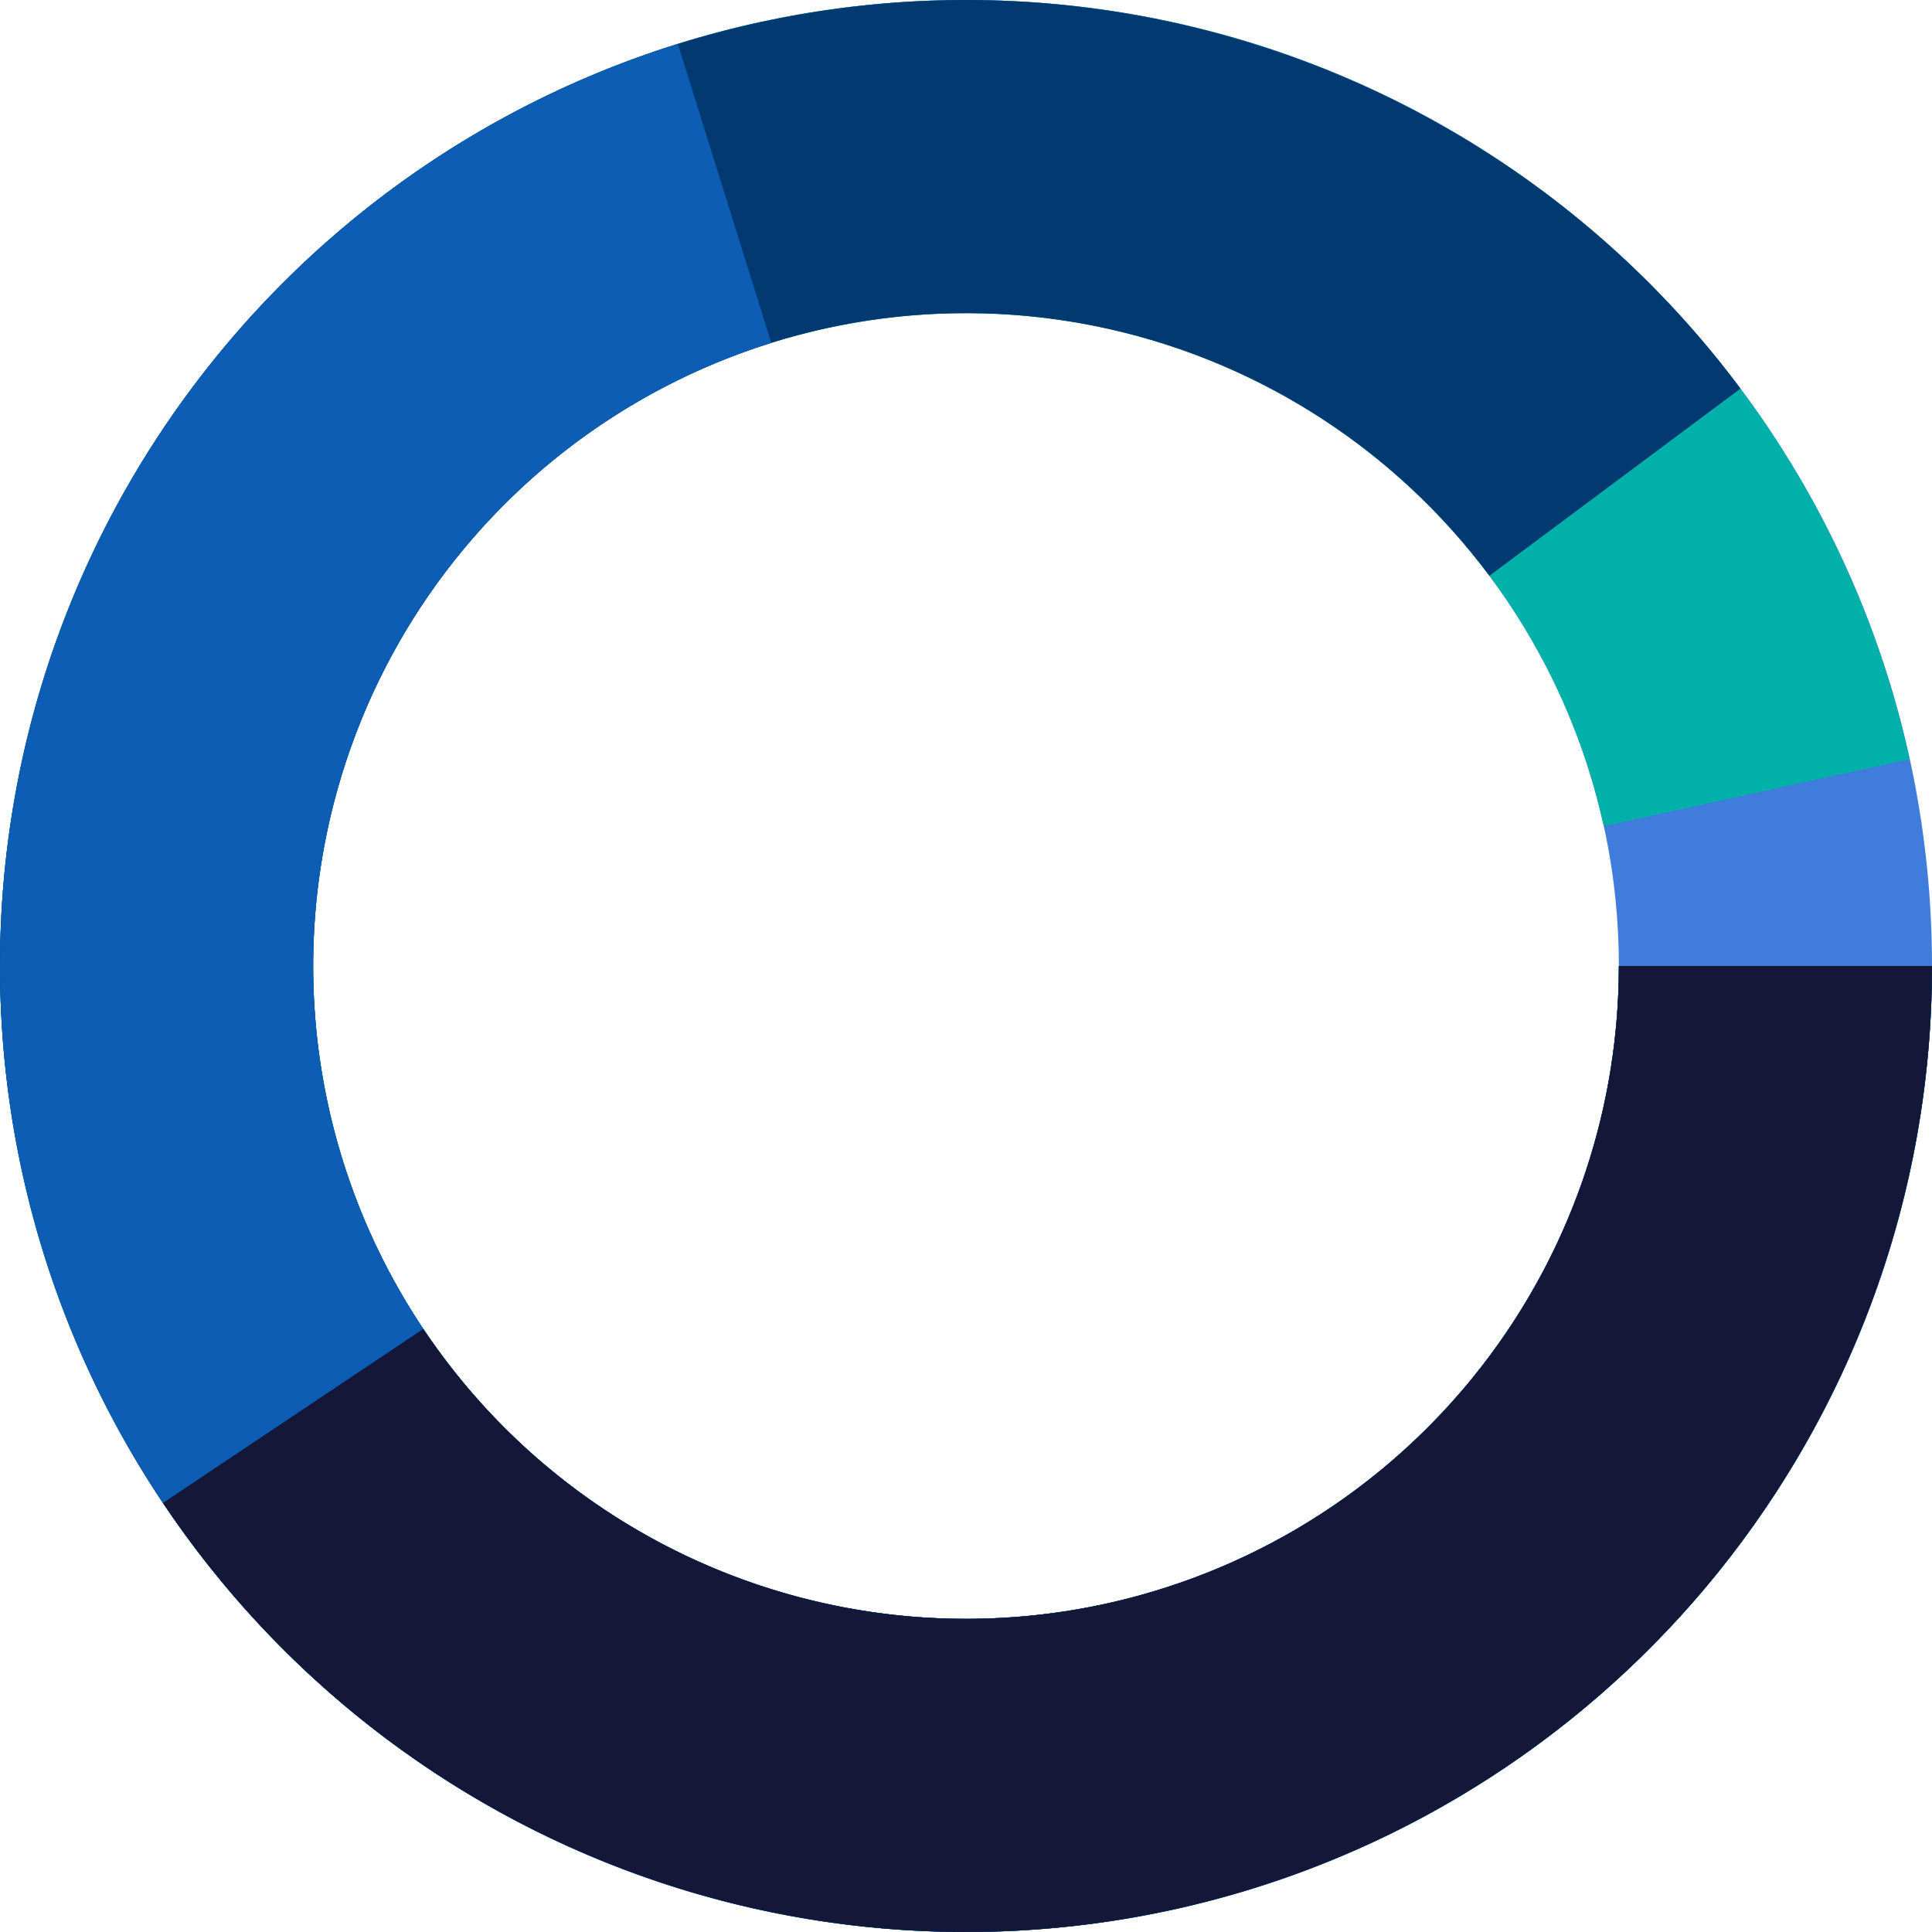
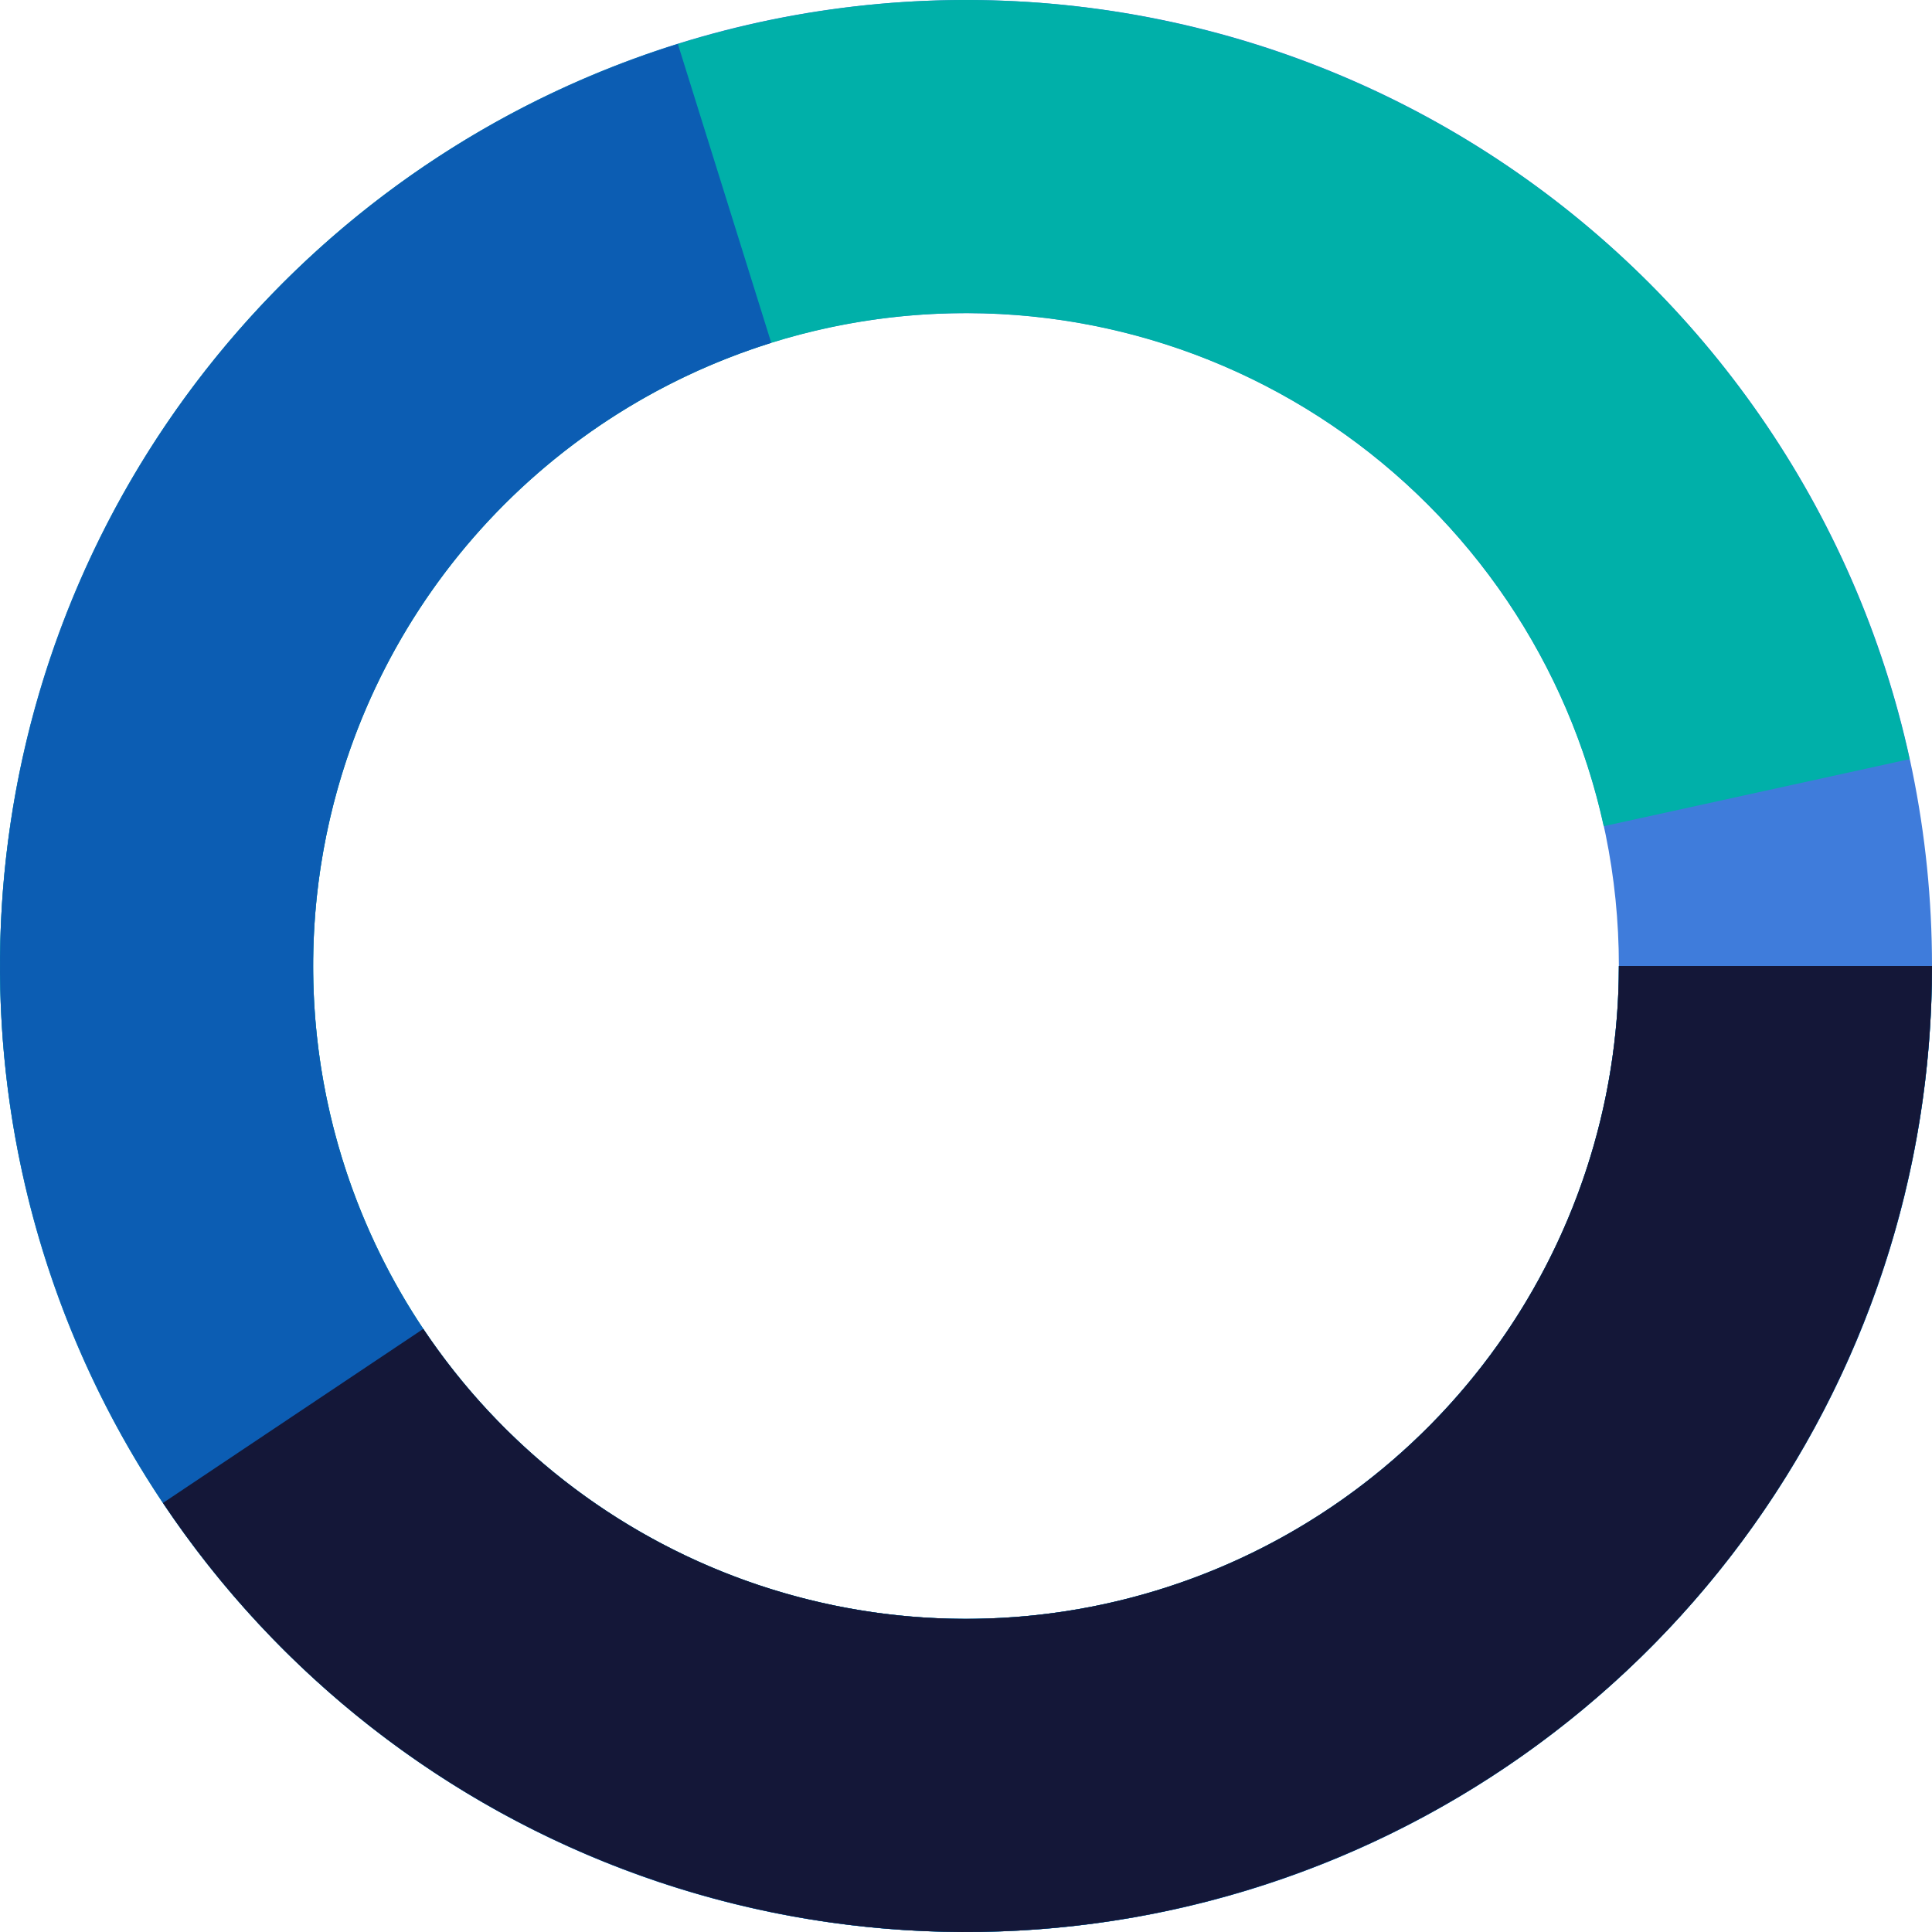
<svg xmlns="http://www.w3.org/2000/svg" width="284" height="284" viewBox="0 0 284 284" fill="none">
  <path d="M284 142C284 220.424 220.424 284 142 284C63.576 284 0 220.424 0 142C0 63.576 63.576 0 142 0C220.424 0 284 63.576 284 142ZM46.029 142C46.029 195.003 88.997 237.971 142 237.971C195.003 237.971 237.971 195.003 237.971 142C237.971 88.997 195.003 46.029 142 46.029C88.997 46.029 46.029 88.997 46.029 142Z" fill="#3F7CDB" />
  <path d="M284 142C284 178.335 270.071 213.288 245.081 239.664C220.091 266.041 185.94 281.834 149.658 283.793C113.376 285.753 77.723 273.73 50.037 250.198C22.351 226.667 4.739 193.417 0.826 157.294C-3.087 121.17 6.996 84.92 29 56.006C51.004 27.091 83.255 7.712 119.115 1.856C154.975 -4 191.716 4.114 221.775 24.527C251.834 44.94 272.925 76.099 280.706 111.591L235.744 121.448C230.485 97.461 216.231 76.402 195.916 62.606C175.6 48.81 150.769 43.326 126.533 47.284C102.297 51.242 80.501 64.339 65.629 83.881C50.758 103.423 43.943 127.922 46.588 152.336C49.233 176.75 61.136 199.222 79.847 215.126C98.558 231.029 122.654 239.155 147.176 237.831C171.697 236.507 194.778 225.833 211.667 208.006C228.557 190.18 237.971 166.557 237.971 142H284Z" fill="#00B0A9" />
-   <path d="M284 142C284 175.735 271.989 208.369 250.12 234.055C228.25 259.741 197.949 276.803 164.646 282.183C131.342 287.563 97.211 280.91 68.366 263.417C39.52 245.923 17.845 218.731 7.223 186.712C-3.399 154.693 -2.275 119.937 10.394 88.671C23.064 57.405 46.451 31.671 76.366 16.078C106.282 0.486 140.772 -3.947 173.658 3.574C206.544 11.095 235.679 30.079 255.843 57.125L218.941 84.637C205.313 66.358 185.622 53.528 163.396 48.445C141.17 43.362 117.86 46.358 97.642 56.896C77.423 67.434 61.617 84.827 53.054 105.958C44.492 127.089 43.732 150.578 50.911 172.219C58.09 193.859 72.739 212.236 92.234 224.059C111.729 235.882 134.797 240.378 157.305 236.742C179.813 233.106 200.292 221.575 215.073 204.215C229.853 186.855 237.971 164.8 237.971 142H284Z" fill="#033971" />
  <path d="M284 142C284 168.256 276.72 193.998 262.97 216.365C249.22 238.733 229.538 256.85 206.11 268.704C182.682 280.558 156.427 285.685 130.261 283.514C104.095 281.343 79.043 271.961 57.889 256.408C36.734 240.856 20.306 219.743 10.43 195.416C0.553 171.088 -2.385 144.499 1.941 118.602C6.267 92.705 17.689 68.514 34.937 48.718C52.185 28.922 74.584 14.296 99.644 6.464L113.374 50.398C96.437 55.691 81.299 65.576 69.641 78.956C57.985 92.335 50.265 108.684 47.341 126.186C44.417 143.689 46.403 161.659 53.078 178.101C59.753 194.543 70.856 208.812 85.153 219.323C99.45 229.834 116.382 236.175 134.066 237.642C151.75 239.109 169.495 235.644 185.329 227.633C201.162 219.621 214.465 207.377 223.758 192.26C233.051 177.143 237.971 159.745 237.971 142H284Z" fill="#0C5DB3" />
  <path d="M284 142C284 172.46 274.205 202.113 256.062 226.58C237.919 251.047 212.389 269.032 183.242 277.879C154.095 286.726 122.876 285.966 94.194 275.711C65.512 265.456 40.888 246.25 23.957 220.929L62.221 195.344C73.663 212.457 90.306 225.438 109.69 232.368C129.075 239.299 150.175 239.813 169.874 233.834C189.573 227.854 206.827 215.7 219.089 199.163C231.351 182.627 237.971 162.586 237.971 142H284Z" fill="#141738" />
</svg>